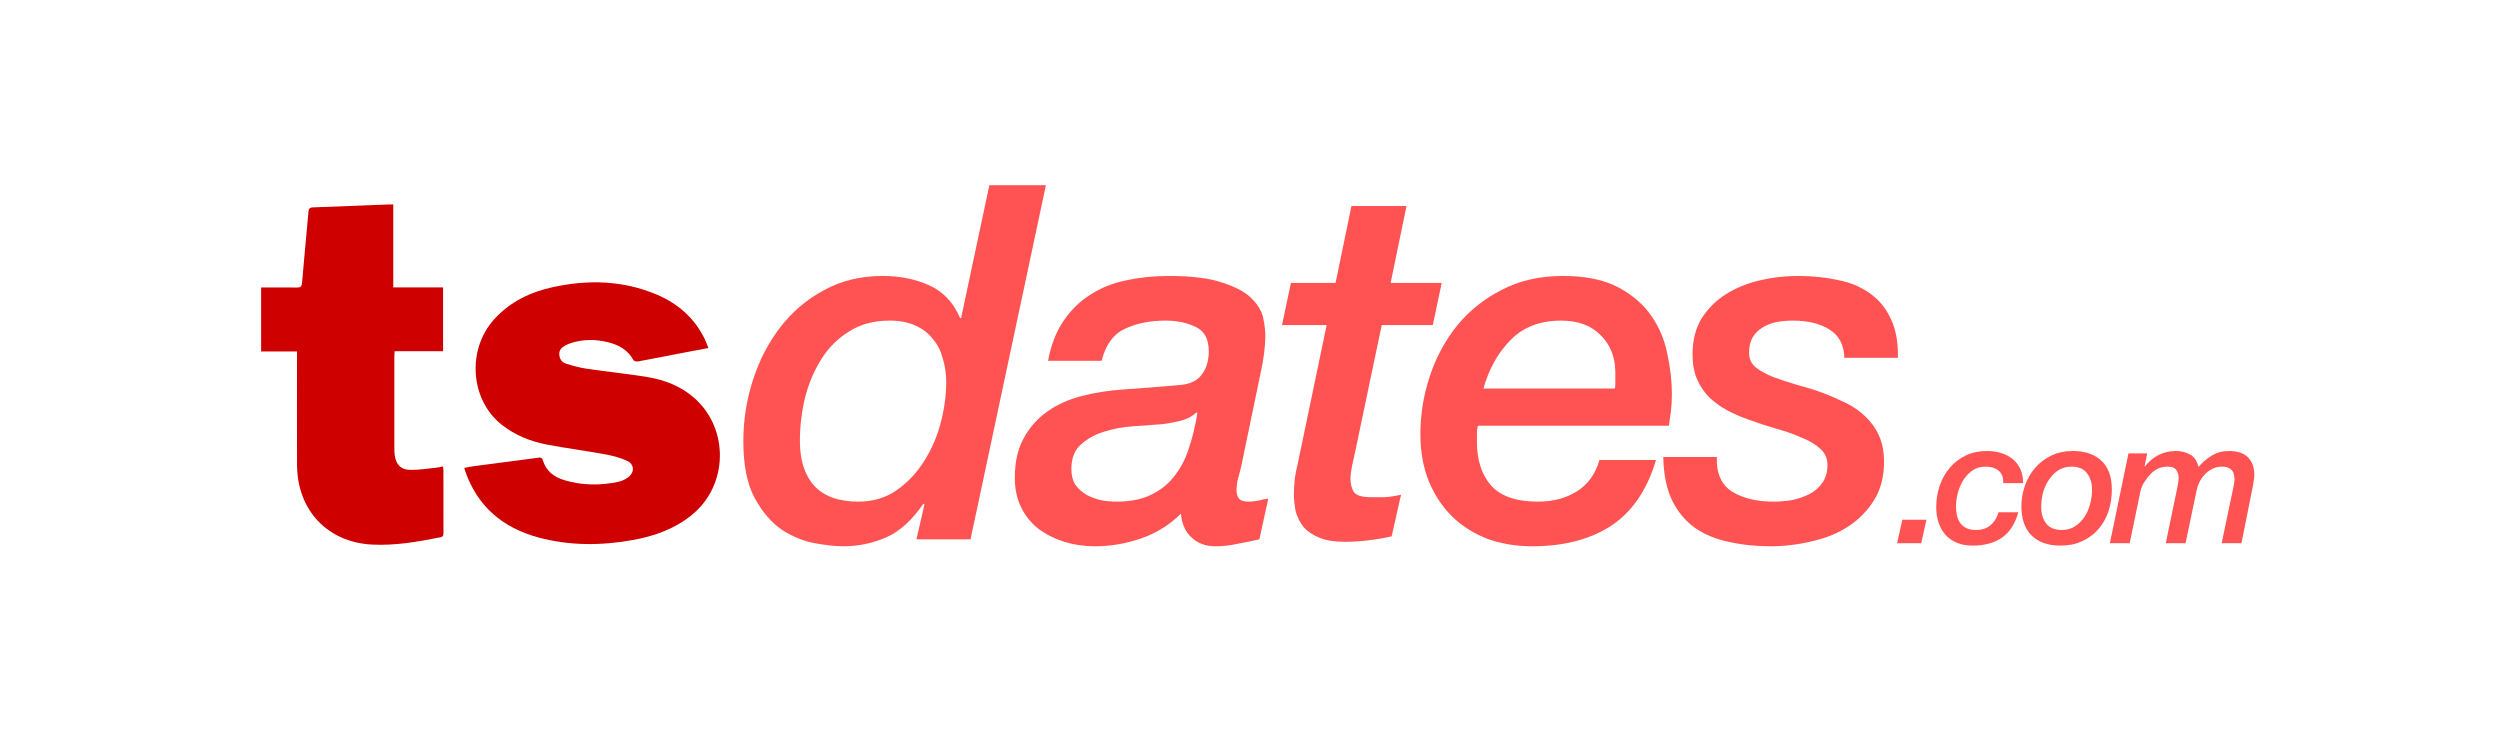
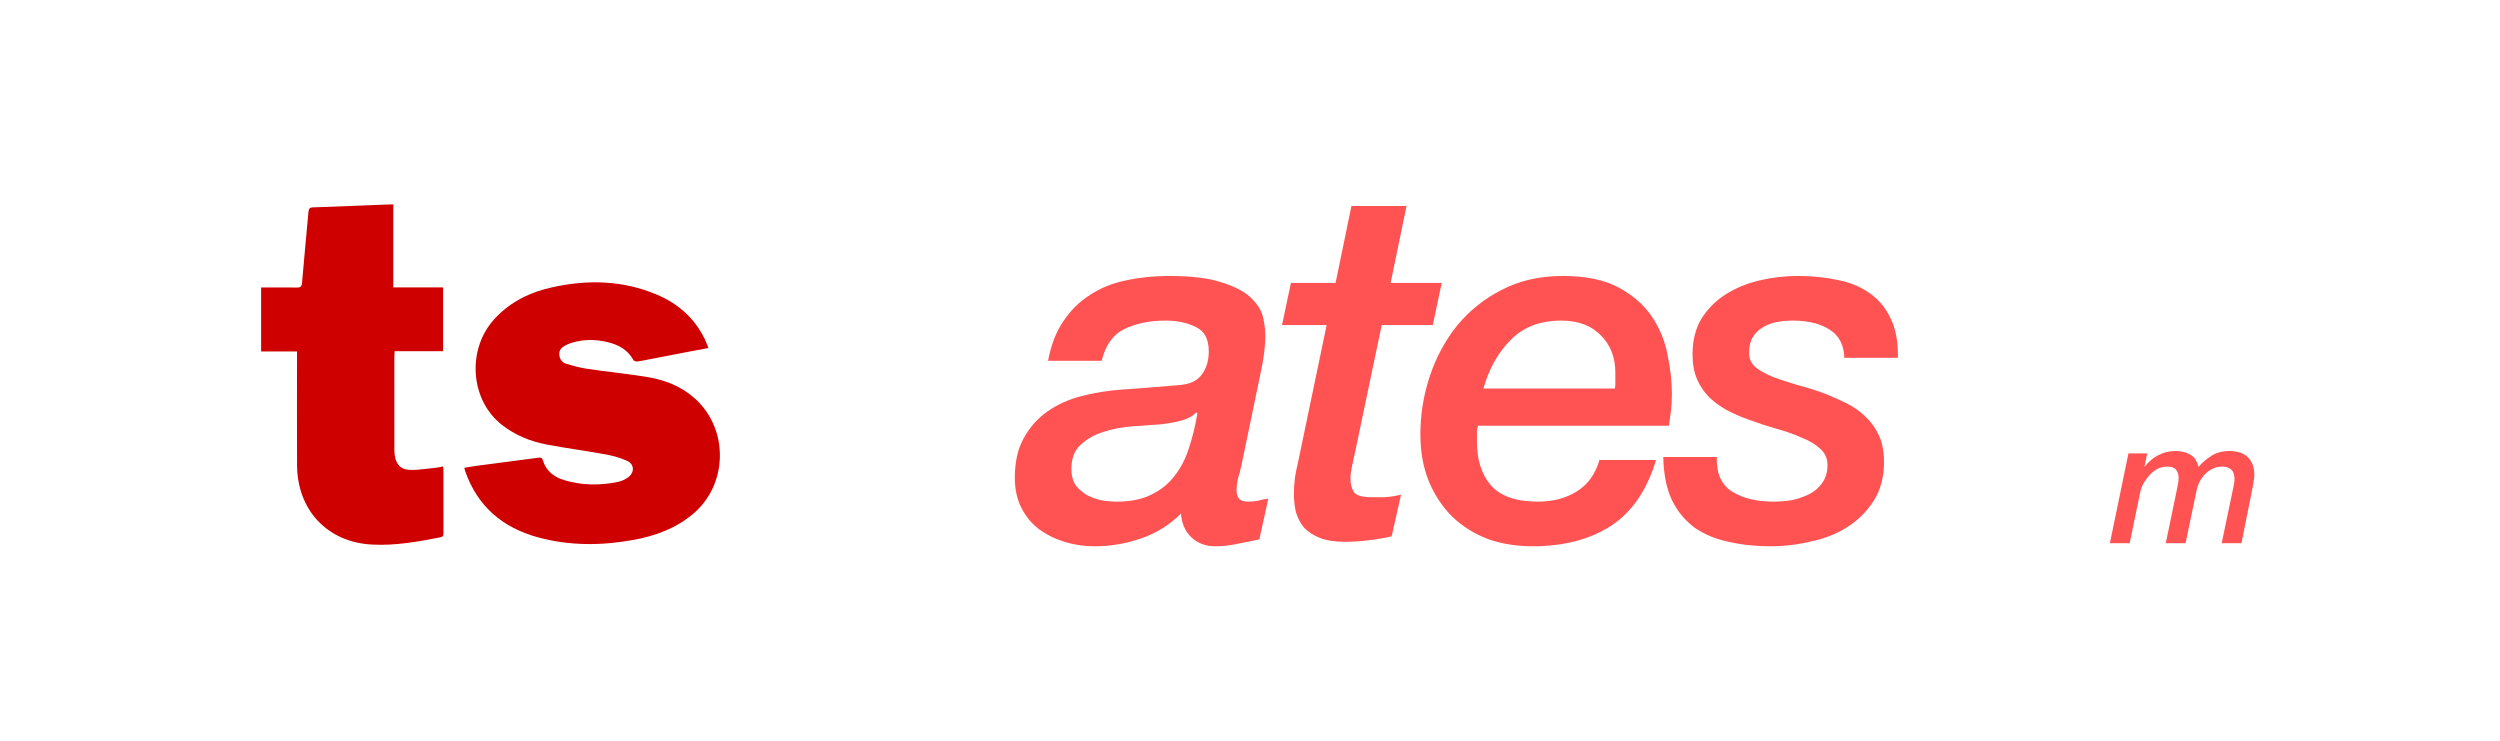
<svg xmlns="http://www.w3.org/2000/svg" width="162" height="48" viewBox="0 0 162 48" fill="none">
-   <path d="M62.89 34.949H59.386L59.901 32.699L59.836 32.635C59.108 33.706 58.304 34.435 57.426 34.821C56.547 35.206 55.615 35.399 54.629 35.399C54.158 35.399 53.558 35.335 52.829 35.206C52.101 35.078 51.383 34.788 50.676 34.338C49.99 33.867 49.401 33.181 48.908 32.281C48.415 31.381 48.169 30.149 48.169 28.585C48.169 27.235 48.373 25.928 48.78 24.664C49.187 23.378 49.776 22.232 50.547 21.225C51.319 20.218 52.262 19.414 53.376 18.814C54.49 18.193 55.765 17.882 57.201 17.882C58.315 17.882 59.322 18.085 60.222 18.493C61.122 18.9 61.786 19.607 62.215 20.614H62.279L64.111 12H67.775L62.89 34.949ZM61.315 24.76C61.315 24.224 61.24 23.71 61.09 23.217C60.961 22.725 60.747 22.307 60.447 21.964C60.168 21.6 59.793 21.31 59.322 21.096C58.851 20.882 58.294 20.775 57.651 20.775C56.622 20.775 55.744 21.01 55.015 21.482C54.286 21.932 53.687 22.532 53.215 23.282C52.744 24.032 52.39 24.878 52.154 25.821C51.94 26.742 51.833 27.664 51.833 28.585C51.833 29.828 52.144 30.792 52.765 31.478C53.387 32.163 54.34 32.506 55.626 32.506C56.569 32.506 57.394 32.26 58.101 31.767C58.808 31.274 59.397 30.653 59.868 29.903C60.361 29.131 60.725 28.296 60.961 27.396C61.197 26.474 61.315 25.596 61.315 24.76Z" fill="#FF5252" />
  <path d="M69.425 30.385C69.425 30.792 69.511 31.135 69.682 31.413C69.875 31.671 70.111 31.885 70.389 32.056C70.668 32.206 70.978 32.324 71.321 32.41C71.664 32.474 72.007 32.506 72.35 32.506C73.25 32.506 74 32.356 74.6 32.056C75.221 31.756 75.725 31.349 76.111 30.835C76.518 30.321 76.828 29.721 77.043 29.035C77.278 28.328 77.46 27.578 77.589 26.785L77.525 26.721C77.268 26.978 76.925 27.16 76.496 27.267C76.068 27.374 75.65 27.449 75.243 27.492C74.728 27.535 74.128 27.578 73.443 27.621C72.778 27.664 72.146 27.782 71.546 27.974C70.968 28.146 70.464 28.424 70.036 28.81C69.629 29.174 69.425 29.699 69.425 30.385ZM80.45 30.128C80.385 30.428 80.31 30.717 80.225 30.996C80.16 31.274 80.128 31.531 80.128 31.767C80.128 32.003 80.182 32.185 80.289 32.313C80.396 32.442 80.6 32.506 80.9 32.506C81.114 32.506 81.328 32.485 81.542 32.442C81.757 32.378 81.971 32.335 82.185 32.313L81.607 34.949C81.135 35.056 80.664 35.153 80.192 35.238C79.721 35.346 79.239 35.399 78.746 35.399C78.125 35.399 77.61 35.206 77.203 34.821C76.796 34.435 76.571 33.92 76.528 33.278C75.8 34.006 74.943 34.542 73.957 34.885C72.971 35.228 71.964 35.399 70.936 35.399C70.25 35.399 69.596 35.303 68.975 35.11C68.354 34.917 67.796 34.638 67.304 34.274C66.832 33.91 66.457 33.449 66.179 32.892C65.9 32.335 65.761 31.692 65.761 30.963C65.761 29.935 65.954 29.078 66.339 28.392C66.725 27.685 67.239 27.107 67.882 26.657C68.525 26.207 69.264 25.874 70.1 25.66C70.936 25.446 71.814 25.307 72.736 25.242C73.978 25.157 75.2 25.06 76.4 24.953C77.064 24.91 77.546 24.696 77.846 24.31C78.168 23.903 78.328 23.389 78.328 22.767C78.328 21.975 78.05 21.45 77.493 21.192C76.935 20.914 76.282 20.775 75.532 20.775C74.503 20.775 73.614 20.957 72.864 21.321C72.136 21.664 71.643 22.35 71.386 23.378H67.914C68.107 22.35 68.439 21.492 68.911 20.807C69.382 20.1 69.961 19.532 70.646 19.103C71.332 18.653 72.103 18.343 72.961 18.171C73.839 17.978 74.771 17.882 75.757 17.882C77.257 17.882 78.425 18.032 79.26 18.332C80.117 18.61 80.739 18.953 81.124 19.36C81.532 19.767 81.778 20.196 81.864 20.646C81.95 21.075 81.992 21.439 81.992 21.739C81.992 22.467 81.885 23.303 81.671 24.246L80.45 30.128Z" fill="#FF5252" />
  <path d="M87.574 13.35H91.142L90.113 18.332H93.424L92.845 21.064H89.535L87.831 29.196C87.746 29.56 87.671 29.903 87.606 30.224C87.542 30.546 87.51 30.803 87.51 30.996C87.51 31.36 87.585 31.66 87.735 31.896C87.906 32.11 88.271 32.217 88.828 32.217C89.106 32.217 89.406 32.217 89.728 32.217C90.07 32.196 90.424 32.142 90.788 32.056L90.178 34.756C89.706 34.863 89.203 34.949 88.667 35.013C88.131 35.078 87.628 35.11 87.156 35.11C86.492 35.11 85.946 35.024 85.517 34.853C85.089 34.681 84.746 34.456 84.489 34.178C84.253 33.878 84.082 33.546 83.974 33.181C83.889 32.796 83.846 32.41 83.846 32.024C83.846 31.703 83.867 31.349 83.91 30.963C83.974 30.578 84.028 30.31 84.071 30.16L85.967 21.064H83.074L83.653 18.332H86.546L87.574 13.35Z" fill="#FF5252" />
  <path d="M104.642 25.178C104.663 25.071 104.674 24.985 104.674 24.921C104.674 24.835 104.674 24.75 104.674 24.664V24.149C104.674 23.164 104.363 22.36 103.742 21.739C103.12 21.096 102.263 20.775 101.17 20.775C99.799 20.775 98.706 21.192 97.892 22.028C97.078 22.842 96.488 23.892 96.124 25.178H104.642ZM107.309 29.806C106.731 31.756 105.756 33.181 104.384 34.081C103.013 34.96 101.32 35.399 99.306 35.399C98.256 35.399 97.281 35.238 96.381 34.917C95.503 34.574 94.742 34.092 94.099 33.471C93.456 32.828 92.953 32.067 92.588 31.189C92.224 30.288 92.042 29.271 92.042 28.135C92.042 26.849 92.246 25.596 92.653 24.375C93.06 23.153 93.649 22.06 94.421 21.096C95.213 20.132 96.178 19.36 97.313 18.782C98.47 18.182 99.788 17.882 101.267 17.882C102.745 17.882 103.945 18.128 104.867 18.621C105.788 19.114 106.506 19.735 107.02 20.485C107.534 21.235 107.877 22.06 108.049 22.96C108.241 23.86 108.338 24.717 108.338 25.532C108.338 25.939 108.316 26.314 108.274 26.657C108.231 26.999 108.188 27.31 108.145 27.589H95.77C95.749 27.696 95.728 27.792 95.706 27.878C95.706 27.964 95.706 28.049 95.706 28.135V28.649C95.706 29.806 96.006 30.738 96.606 31.446C97.228 32.153 98.245 32.506 99.66 32.506C100.645 32.506 101.492 32.281 102.199 31.831C102.906 31.381 103.388 30.706 103.645 29.806H107.309Z" fill="#FF5252" />
  <path d="M119.512 23.185C119.491 22.35 119.17 21.739 118.548 21.353C117.948 20.968 117.155 20.775 116.17 20.775C115.805 20.775 115.452 20.807 115.109 20.871C114.788 20.935 114.488 21.053 114.209 21.225C113.952 21.375 113.738 21.589 113.566 21.867C113.416 22.125 113.341 22.457 113.341 22.864C113.341 23.25 113.48 23.56 113.759 23.796C114.059 24.032 114.445 24.246 114.916 24.439C115.388 24.61 115.912 24.782 116.491 24.953C117.07 25.103 117.648 25.285 118.227 25.5C118.72 25.692 119.202 25.907 119.673 26.142C120.144 26.378 120.552 26.667 120.894 27.01C121.259 27.353 121.548 27.76 121.762 28.232C121.977 28.703 122.084 29.271 122.084 29.935C122.084 30.899 121.869 31.724 121.441 32.41C121.012 33.096 120.455 33.663 119.769 34.113C119.084 34.563 118.291 34.885 117.391 35.078C116.512 35.292 115.623 35.399 114.723 35.399C113.759 35.399 112.859 35.303 112.023 35.11C111.188 34.938 110.459 34.638 109.838 34.21C109.216 33.76 108.724 33.171 108.359 32.442C107.995 31.692 107.802 30.749 107.781 29.614H111.252C111.209 30.663 111.541 31.413 112.248 31.863C112.955 32.292 113.845 32.506 114.916 32.506C115.302 32.506 115.698 32.474 116.105 32.41C116.512 32.324 116.887 32.196 117.23 32.024C117.573 31.853 117.852 31.617 118.066 31.317C118.302 30.996 118.42 30.599 118.42 30.128C118.42 29.699 118.259 29.346 117.937 29.067C117.637 28.789 117.241 28.553 116.748 28.36C116.277 28.146 115.73 27.953 115.109 27.782C114.509 27.61 113.92 27.417 113.341 27.203C112.848 27.032 112.377 26.828 111.927 26.592C111.498 26.357 111.113 26.078 110.77 25.757C110.427 25.414 110.159 25.017 109.966 24.567C109.773 24.117 109.677 23.582 109.677 22.96C109.677 22.06 109.87 21.289 110.256 20.646C110.663 20.003 111.188 19.478 111.831 19.071C112.473 18.664 113.202 18.364 114.016 18.171C114.83 17.978 115.666 17.882 116.523 17.882C117.423 17.882 118.27 17.968 119.062 18.139C119.855 18.289 120.541 18.568 121.119 18.975C121.719 19.382 122.18 19.928 122.502 20.614C122.844 21.3 123.005 22.157 122.984 23.185H119.512Z" fill="#FF5252" />
-   <path d="M123.27 33.679H124.834L124.496 35.198H122.933L123.27 33.679Z" fill="#FF5252" />
-   <path d="M129.809 31.306C129.824 30.946 129.727 30.679 129.517 30.507C129.307 30.327 129.022 30.237 128.662 30.237C128.339 30.237 128.058 30.32 127.818 30.485C127.578 30.649 127.379 30.859 127.222 31.114C127.064 31.369 126.944 31.651 126.862 31.958C126.787 32.258 126.749 32.547 126.749 32.824C126.749 33.042 126.772 33.244 126.817 33.432C126.862 33.612 126.933 33.769 127.031 33.904C127.136 34.039 127.271 34.148 127.436 34.23C127.601 34.305 127.803 34.343 128.043 34.343C128.425 34.343 128.737 34.242 128.977 34.039C129.224 33.837 129.4 33.555 129.505 33.195H130.788C130.578 33.945 130.225 34.493 129.73 34.838C129.235 35.183 128.602 35.355 127.829 35.355C127.447 35.355 127.109 35.295 126.817 35.175C126.524 35.055 126.277 34.886 126.075 34.669C125.88 34.444 125.73 34.181 125.625 33.882C125.52 33.574 125.467 33.237 125.467 32.869C125.467 32.382 125.542 31.917 125.692 31.474C125.842 31.032 126.06 30.646 126.345 30.316C126.629 29.978 126.974 29.712 127.379 29.517C127.792 29.322 128.257 29.225 128.774 29.225C129.097 29.225 129.4 29.27 129.685 29.36C129.97 29.45 130.218 29.581 130.428 29.753C130.638 29.926 130.803 30.143 130.923 30.406C131.043 30.668 131.099 30.968 131.091 31.306H129.809Z" fill="#FF5252" />
-   <path d="M134.226 30.237C133.896 30.237 133.607 30.32 133.36 30.485C133.12 30.649 132.917 30.859 132.752 31.114C132.587 31.362 132.464 31.639 132.381 31.947C132.306 32.254 132.269 32.554 132.269 32.847C132.269 33.274 132.374 33.63 132.584 33.915C132.801 34.2 133.142 34.343 133.607 34.343C133.937 34.343 134.222 34.264 134.462 34.106C134.71 33.941 134.916 33.735 135.081 33.488C135.246 33.233 135.366 32.952 135.441 32.644C135.523 32.329 135.565 32.026 135.565 31.733C135.565 31.306 135.456 30.949 135.238 30.665C135.028 30.38 134.691 30.237 134.226 30.237ZM133.529 35.355C132.719 35.355 132.092 35.138 131.65 34.703C131.208 34.26 130.986 33.63 130.986 32.813C130.986 32.333 131.065 31.879 131.223 31.452C131.38 31.017 131.601 30.634 131.886 30.305C132.179 29.974 132.527 29.712 132.932 29.517C133.345 29.322 133.802 29.225 134.305 29.225C135.115 29.225 135.741 29.438 136.183 29.866C136.626 30.286 136.847 30.904 136.847 31.722C136.847 32.232 136.772 32.708 136.622 33.15C136.472 33.593 136.251 33.979 135.958 34.309C135.673 34.631 135.325 34.886 134.912 35.074C134.507 35.261 134.046 35.355 133.529 35.355Z" fill="#FF5252" />
  <path d="M137.924 29.382H139.139L138.97 30.203L138.993 30.226C139.233 29.911 139.521 29.667 139.859 29.495C140.204 29.315 140.579 29.225 140.984 29.225C141.344 29.225 141.659 29.303 141.929 29.461C142.199 29.611 142.375 29.877 142.457 30.259C142.72 29.959 143.012 29.712 143.335 29.517C143.657 29.322 144.021 29.225 144.426 29.225C144.988 29.225 145.404 29.363 145.674 29.641C145.944 29.918 146.079 30.293 146.079 30.766C146.079 30.871 146.068 30.991 146.046 31.126C146.031 31.261 146.012 31.381 145.989 31.486L145.247 35.198H143.965L144.685 31.756C144.7 31.688 144.718 31.594 144.741 31.474C144.771 31.347 144.79 31.212 144.797 31.069C144.797 30.972 144.786 30.874 144.763 30.777C144.748 30.672 144.711 30.582 144.651 30.507C144.591 30.424 144.508 30.361 144.403 30.316C144.298 30.263 144.163 30.237 143.998 30.237C143.751 30.237 143.53 30.29 143.335 30.395C143.147 30.492 142.982 30.619 142.84 30.777C142.705 30.927 142.592 31.096 142.502 31.283C142.42 31.463 142.364 31.636 142.334 31.801L141.625 35.198H140.343L141.006 32.003C141.036 31.853 141.07 31.684 141.107 31.497C141.152 31.309 141.175 31.129 141.175 30.957C141.175 30.762 141.122 30.593 141.018 30.451C140.92 30.308 140.736 30.237 140.466 30.237C140.219 30.237 140.005 30.282 139.825 30.372C139.653 30.462 139.503 30.571 139.375 30.698C139.248 30.826 139.117 30.991 138.982 31.193C138.847 31.388 138.753 31.602 138.7 31.834L138.003 35.198H136.721L137.924 29.382Z" fill="#FF5252" />
  <path d="M45.907 22.552C45.408 22.645 44.96 22.727 44.514 22.813C43.461 23.016 42.41 23.225 41.355 23.42C41.258 23.438 41.085 23.404 41.049 23.338C40.684 22.67 40.089 22.343 39.386 22.173C38.602 21.983 37.819 21.976 37.043 22.215C36.904 22.257 36.767 22.313 36.639 22.381C36.407 22.503 36.226 22.67 36.242 22.964C36.257 23.254 36.403 23.48 36.671 23.563C37.116 23.7 37.57 23.828 38.03 23.896C39.327 24.088 40.634 24.215 41.926 24.428C43.08 24.618 44.154 25.029 45.044 25.837C47.252 27.839 47.17 31.436 44.87 33.335C43.743 34.265 42.421 34.739 41.01 34.993C38.955 35.362 36.904 35.373 34.879 34.824C32.577 34.199 30.933 32.817 30.138 30.51C30.121 30.461 30.11 30.41 30.084 30.317C30.323 30.276 30.55 30.229 30.78 30.199C32.132 30.019 33.484 29.844 34.836 29.666C34.984 29.646 35.114 29.611 35.175 29.82C35.384 30.532 35.916 30.923 36.584 31.12C37.734 31.461 38.905 31.469 40.075 31.22C40.292 31.174 40.511 31.066 40.694 30.937C41.122 30.634 41.122 30.094 40.654 29.872C40.211 29.663 39.718 29.533 39.232 29.443C37.953 29.208 36.661 29.043 35.385 28.797C34.344 28.595 33.371 28.194 32.524 27.532C30.458 25.918 30.235 22.627 32.052 20.656C33.074 19.548 34.362 18.927 35.806 18.611C38.108 18.106 40.381 18.163 42.577 19.098C43.943 19.68 45.009 20.616 45.669 21.975C45.748 22.143 45.811 22.32 45.907 22.552Z" fill="#CE0000" />
  <path d="M19.248 22.773C18.454 22.773 17.699 22.773 16.921 22.773C16.921 21.386 16.921 20.032 16.921 18.629C17.226 18.629 17.523 18.629 17.819 18.629C18.288 18.629 18.757 18.619 19.225 18.633C19.455 18.64 19.55 18.581 19.571 18.329C19.701 16.798 19.852 15.269 19.987 13.738C20.004 13.539 20.05 13.445 20.275 13.438C21.919 13.382 23.563 13.312 25.207 13.248C25.288 13.245 25.369 13.247 25.484 13.247C25.484 15.043 25.484 16.814 25.484 18.622C26.574 18.622 27.631 18.622 28.711 18.622C28.711 20.012 28.711 21.366 28.711 22.759C27.676 22.759 26.64 22.759 25.571 22.759C25.564 22.906 25.554 23.017 25.554 23.127C25.553 25.104 25.553 27.08 25.555 29.056C25.555 29.202 25.555 29.35 25.577 29.493C25.669 30.094 25.949 30.428 26.552 30.447C27.159 30.465 27.769 30.353 28.378 30.293C28.48 30.283 28.579 30.25 28.706 30.221C28.717 30.319 28.734 30.396 28.734 30.473C28.735 31.811 28.735 33.149 28.736 34.487C28.736 34.637 28.751 34.774 28.546 34.815C27.082 35.105 25.611 35.366 24.115 35.289C21.215 35.14 19.263 33.059 19.249 30.136C19.238 27.825 19.247 25.515 19.247 23.204C19.248 23.08 19.248 22.955 19.248 22.773Z" fill="#CE0000" />
</svg>